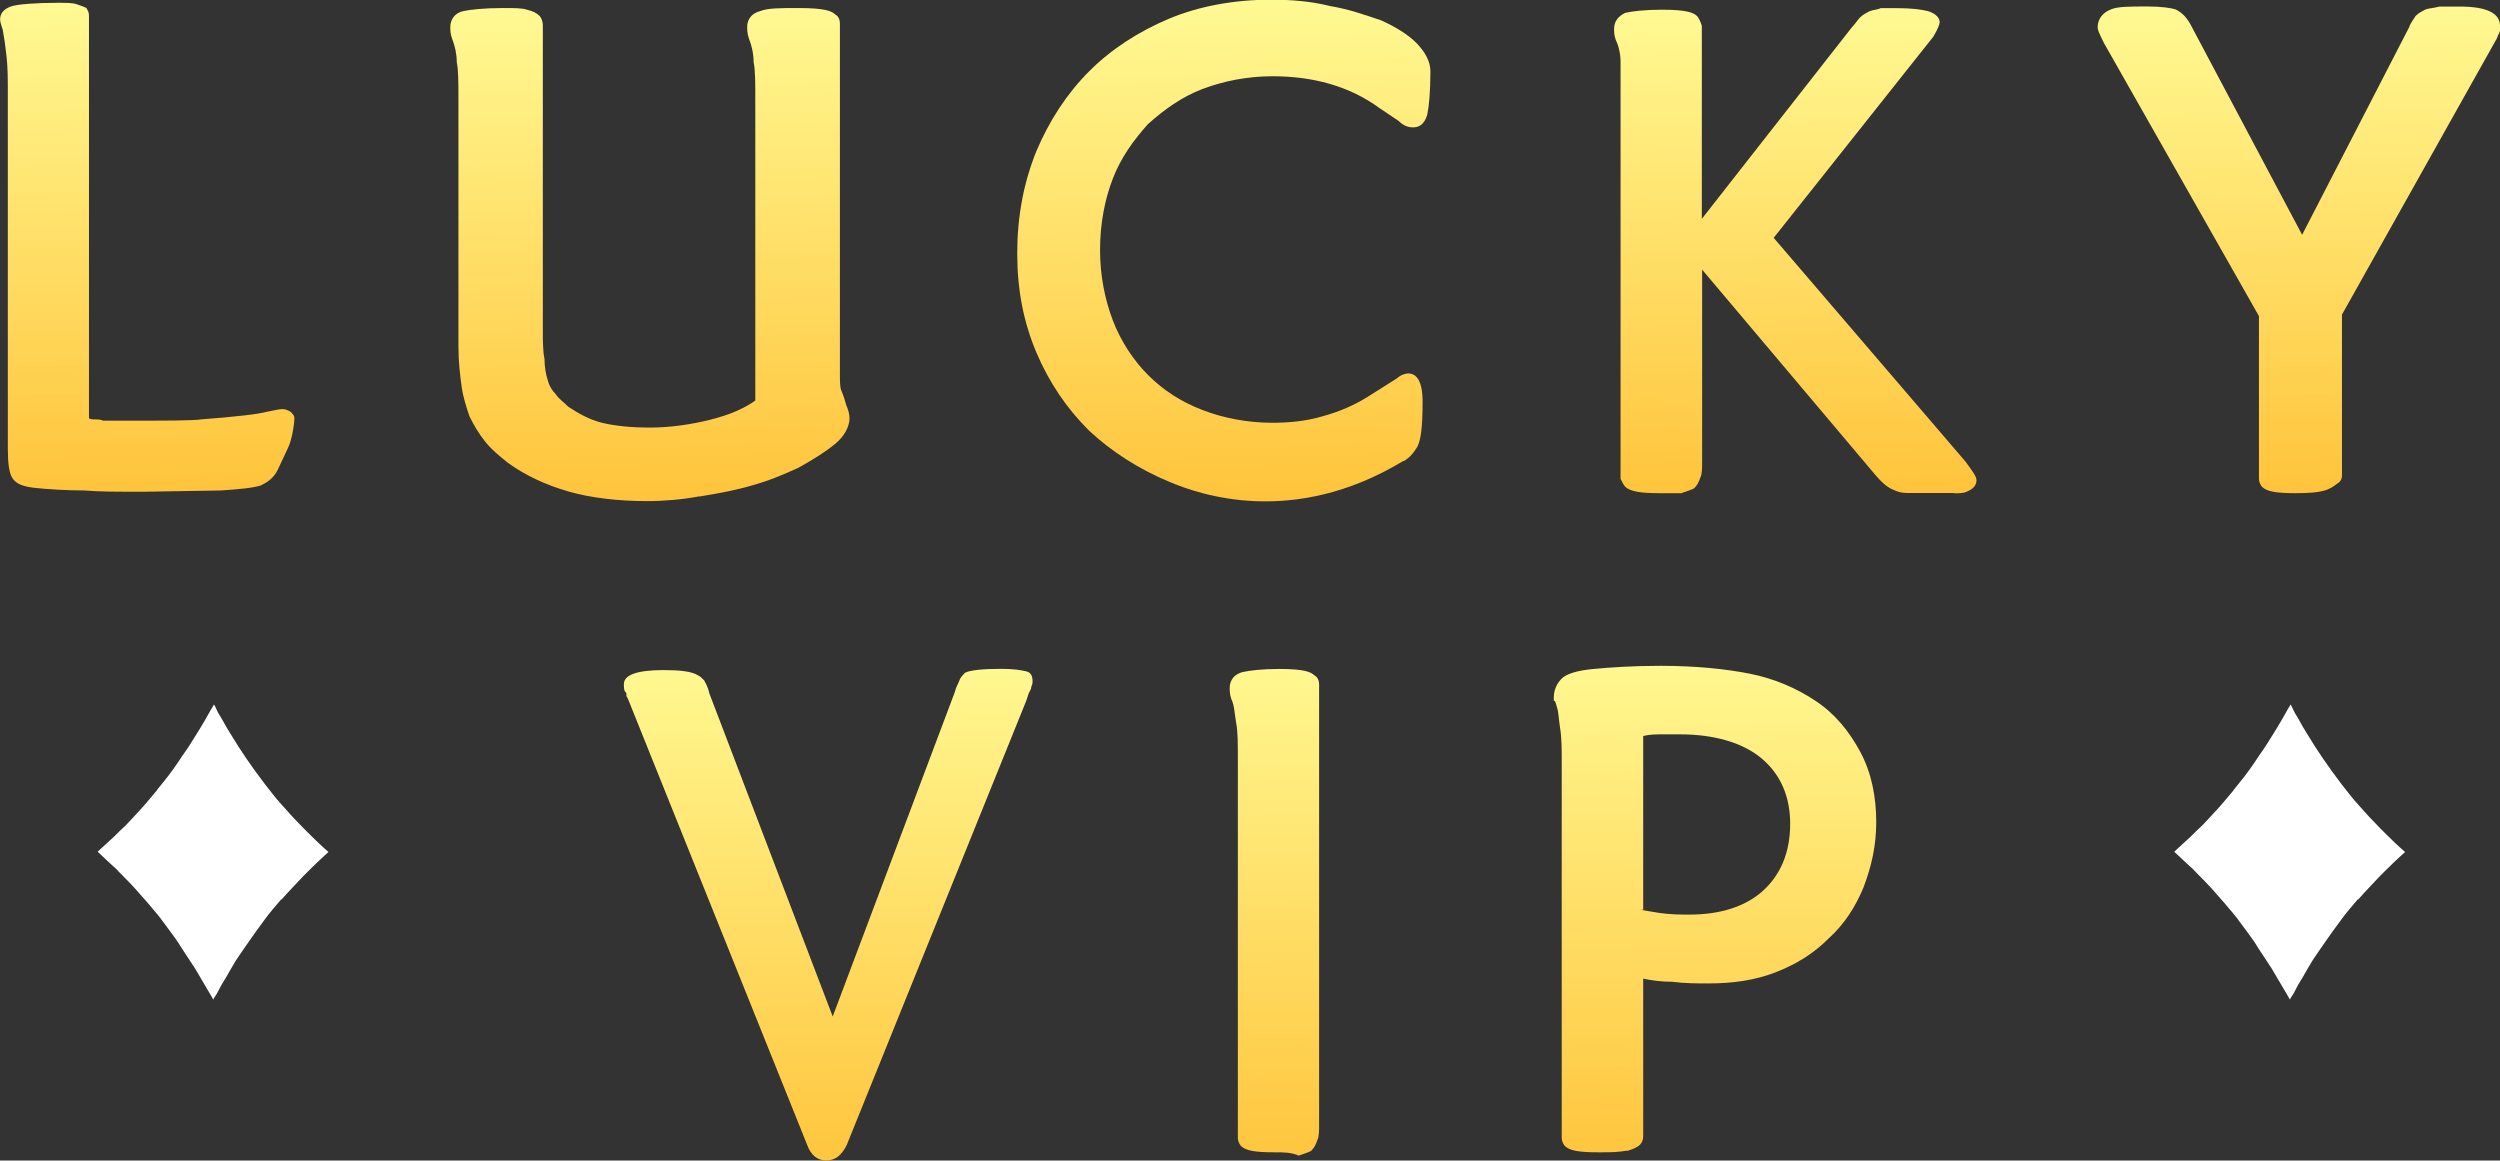
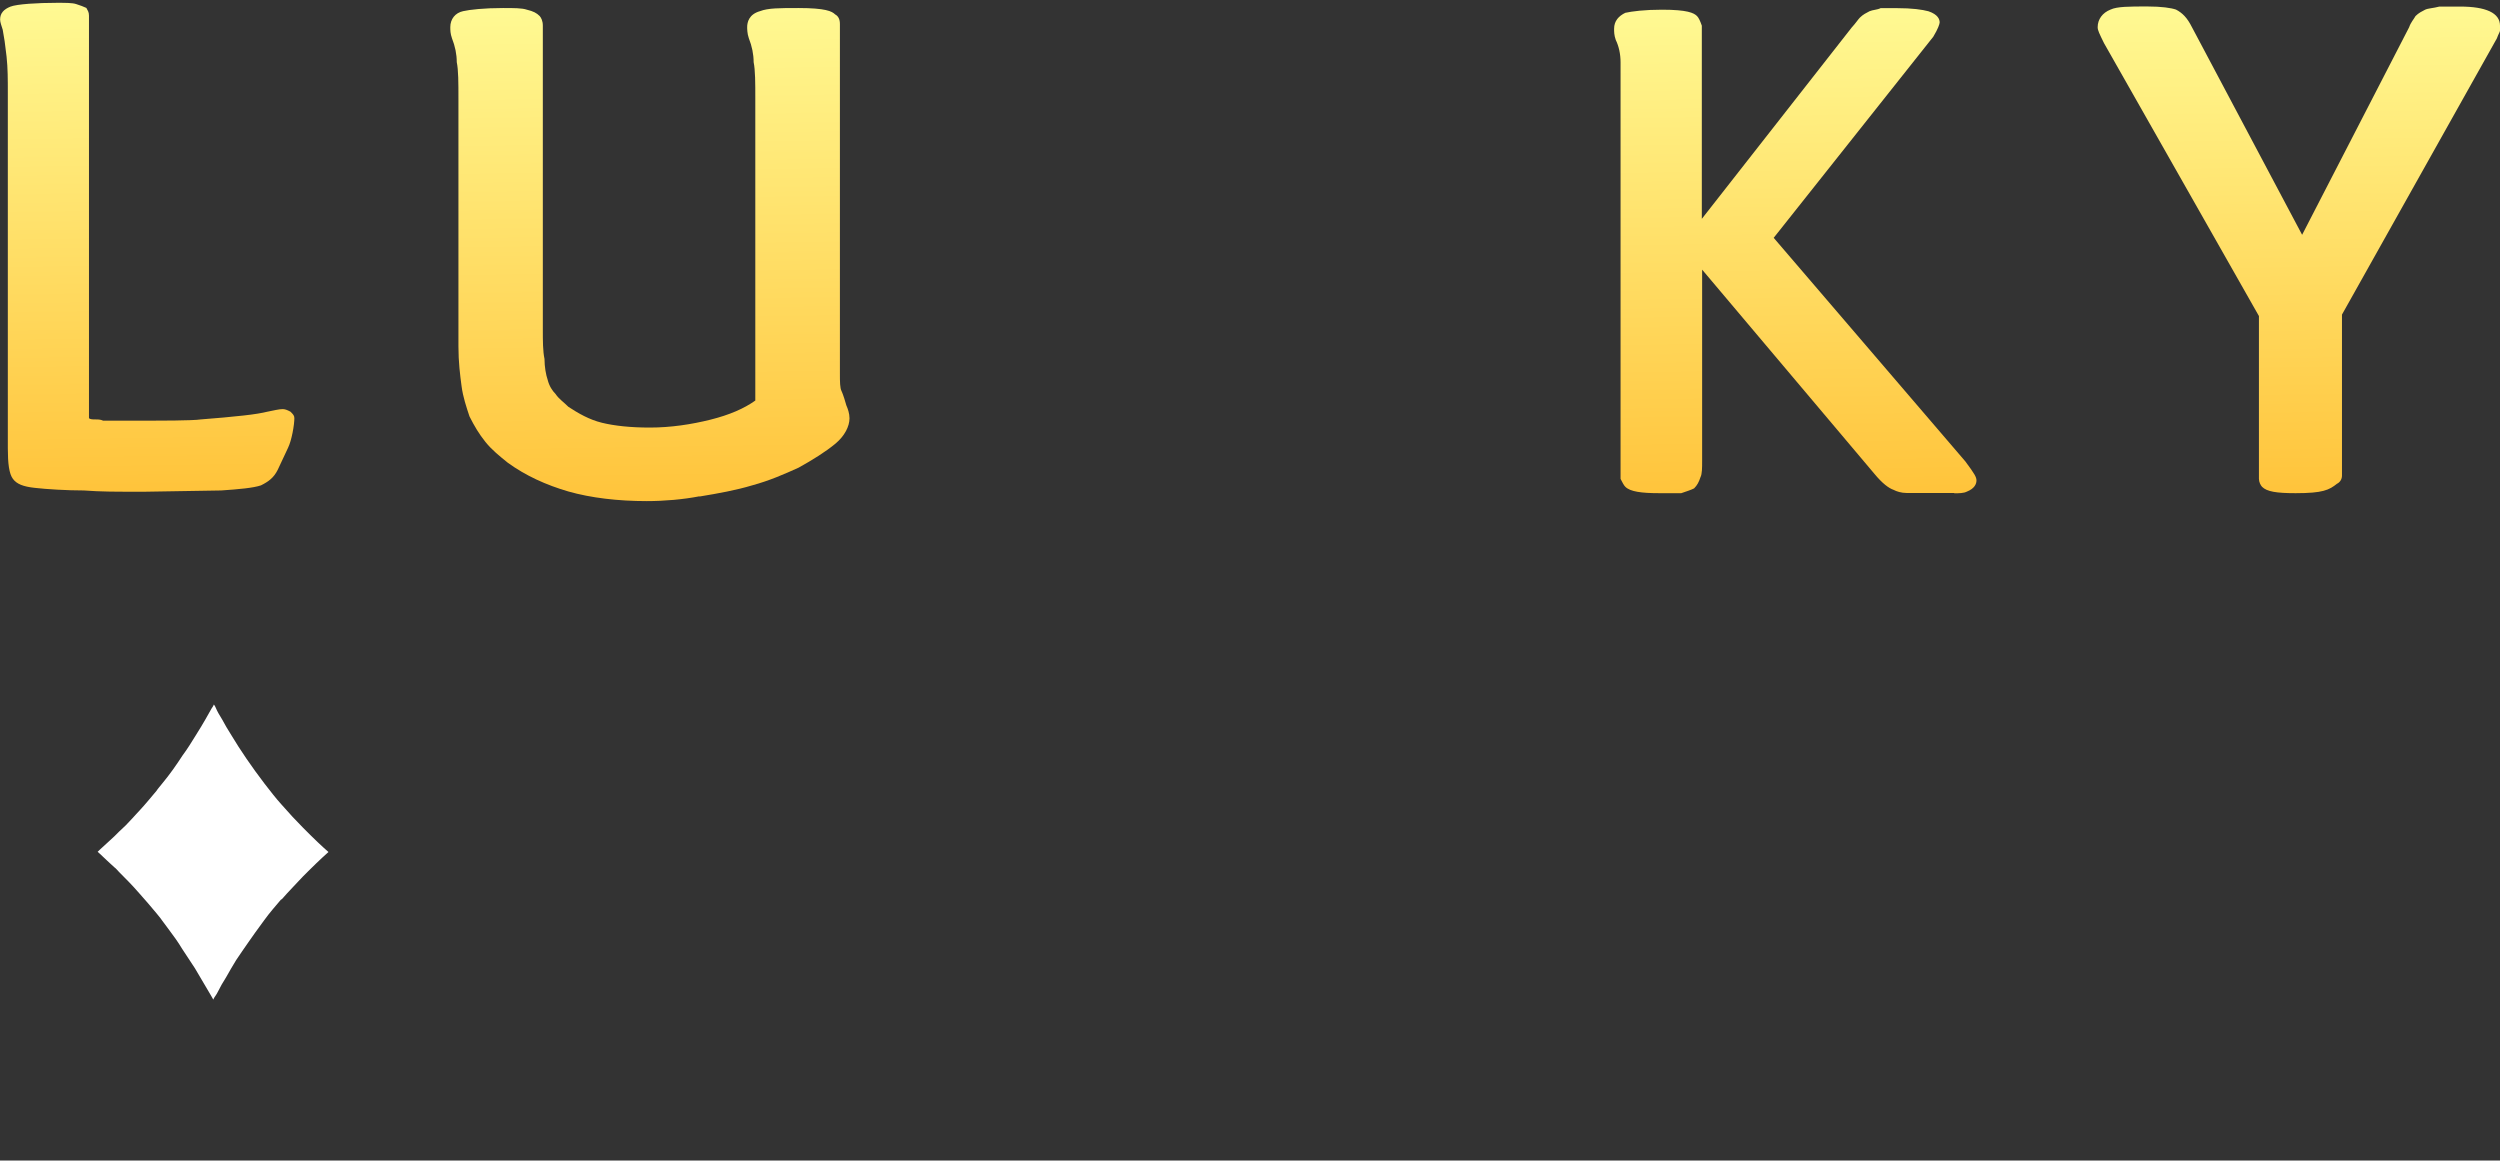
<svg xmlns="http://www.w3.org/2000/svg" xmlns:xlink="http://www.w3.org/1999/xlink" id="Layer_2" viewBox="0 0 239.67 111.26">
  <rect x="0" y="0" width="239.67" height="111.26" fill="#333333" stroke="none" />
  <defs>
    <style>.cls-1{fill:url(#linear-gradient-2);}.cls-2{fill:#fff;}.cls-3{fill:url(#linear-gradient-6);}.cls-4{fill:url(#linear-gradient-5);}.cls-5{fill:url(#linear-gradient-3);}.cls-6{fill:url(#linear-gradient);}.cls-7{fill:url(#linear-gradient-4);}</style>
    <linearGradient id="linear-gradient" x1="14.61" y1="91.79" x2="13.7" y2="149.41" gradientTransform="translate(0 144.68) scale(1 -1)" gradientUnits="userSpaceOnUse">
      <stop offset="0" stop-color="#ffbd30" />
      <stop offset="1" stop-color="#ffff9c" />
    </linearGradient>
    <linearGradient id="linear-gradient-2" x1="62.82" y1="90.81" x2="61.91" y2="149.03" xlink:href="#linear-gradient" />
    <linearGradient id="linear-gradient-3" x1="117.93" y1="90.62" x2="117" y2="149.57" xlink:href="#linear-gradient" />
    <linearGradient id="linear-gradient-4" x1="172.53" y1="91.42" x2="171.63" y2="148.79" xlink:href="#linear-gradient" />
    <linearGradient id="linear-gradient-5" x1="221.18" y1="91.65" x2="220.28" y2="149.15" xlink:href="#linear-gradient" />
    <linearGradient id="linear-gradient-6" x1="120.2" y1="25.71" x2="119.72" y2="87.73" xlink:href="#linear-gradient" />
  </defs>
  <g id="lvip_logo">
    <g id="lvip_logo-2">
      <path class="cls-6" d="m9.15,40.21c.25,0,.49,0,.74.12h4.31c.74,0,4.31,0,5.04-.12,1.6-.12,2.95-.25,4.06-.37s1.84-.25,2.33-.37c.62-.12,1.11-.25,1.48-.25.25,0,.49.12.74.25.25.25.37.37.37.62,0,.62-.25,2.13-.62,2.87l-.98,2.09c-.37.74-.86,1.11-1.6,1.48-.74.25-2.09.37-3.82.49l-7.26.12h-1.35c-1.48,0-2.95,0-4.55-.12-1.6,0-3.61-.12-4.71-.25-1.11-.12-1.73-.37-2.09-.86-.37-.49-.49-1.48-.49-2.95V8.87c0-1.23,0-2.33-.12-3.44s-.25-1.97-.37-2.58c-.12-.37-.25-.74-.25-.98,0-.62.37-.98.98-1.23.62-.25,2.62-.37,4.47-.37.86,0,1.48,0,1.84.12.37.12.74.25.98.37.12.25.25.37.25.74v38.59c.12.12.37.12.62.12h0Z" />
      <path class="cls-1" d="m67.06,47.6c1.83-.3,3.52-.61,5.05-1.07,1.69-.46,3.06-1.07,4.44-1.69,1.37-.76,2.6-1.53,3.52-2.29s1.37-1.69,1.37-2.45c0-.46-.16-.92-.3-1.23-.3-1.07-.46-1.37-.46-1.37-.16-.3-.16-.92-.16-1.69V2.3c0-.46-.16-.76-.46-.92-.3-.3-.92-.61-3.52-.61-1.83,0-2.9,0-3.68.3-1.07.3-1.23,1.07-1.23,1.53,0,.16,0,.61.16,1.07.3.76.46,1.53.46,2.29.16.76.16,1.99.16,3.52v28.92c-1.07.76-2.45,1.37-4.29,1.83s-3.82.76-5.82.76c-1.83,0-3.36-.16-4.59-.46s-2.29-.92-3.22-1.53c-.46-.46-.92-.76-1.23-1.23-.3-.3-.61-.76-.76-1.37-.16-.46-.3-1.23-.3-1.99-.16-.76-.16-1.69-.16-2.9V2.46c0-.46-.16-.76-.3-.92-.3-.3-.61-.46-1.23-.61-.46-.16-1.23-.16-2.29-.16-1.83,0-3.22.16-3.82.3-.76.16-1.23.76-1.23,1.53,0,.3,0,.61.16,1.07.3.76.46,1.53.46,2.29.16.76.16,1.99.16,3.52v23.72c0,1.53.16,2.76.3,3.82s.46,1.99.76,2.9c.46.92.92,1.69,1.53,2.45s1.37,1.37,2.14,1.99c1.69,1.23,3.68,2.14,5.82,2.76,2.14.61,4.75.92,7.5.92,1.69,0,3.52-.16,5.05-.46h0Z" />
-       <path class="cls-5" d="m134.54,44.23c.66-.4.92-.76,1.23-1.23.46-.61.61-2.14.61-4.44,0-.61,0-2.76-1.37-2.76-.3,0-.76.16-1.07.46l-2.9,1.83c-1.23.76-2.6,1.37-4.29,1.83-1.53.46-3.22.61-4.75.61-2.45,0-4.75-.46-6.74-1.23s-3.68-1.83-5.21-3.36c-1.37-1.37-2.6-3.22-3.36-5.21s-1.23-4.29-1.23-6.74c0-2.6.46-4.89,1.23-6.88.76-1.99,1.99-3.68,3.36-5.21,1.53-1.37,3.22-2.6,5.21-3.36s4.29-1.23,6.74-1.23c3.82,0,7.35.92,10.26,3.06l1.83,1.23c.46.46.92.61,1.37.61s1.07-.16,1.37-1.23c.16-.76.3-2.14.3-4.13,0-.92-.46-1.83-1.37-2.76-.76-.76-1.99-1.53-3.36-2.14-1.37-.46-3.06-1.07-4.89-1.37-1.83-.46-3.68-.61-5.66-.61-3.52,0-6.88.61-9.8,1.83-2.9,1.23-5.51,2.9-7.65,5.05-2.14,2.14-3.82,4.75-5.05,7.65-1.23,3.06-1.83,6.28-1.83,9.8s.61,6.58,1.83,9.48c1.23,2.9,2.9,5.35,5.05,7.5,2.14,1.99,4.75,3.68,7.65,4.89,2.9,1.23,11.89,4.44,22.5-1.99v.02Z" />
      <path class="cls-7" d="m187.33,47.29c.46,0,.92,0,1.23-.16.76-.3.92-.76.92-1.07s-.16-.61-1.07-1.83l-18.37-21.43,15.3-19.28c.46-.76.61-1.23.61-1.37,0-.3-.16-.76-1.07-1.07-.61-.16-1.53-.3-3.06-.3h-1.53c-.3.16-.76.16-1.07.3-.3.16-.61.3-.92.61-.16.16-.46.61-.76.92l-14.39,18.37V2.46c-.16-.46-.3-.76-.46-.92-.3-.3-.92-.61-3.36-.61-1.69,0-2.9.16-3.52.3-.61.3-1.07.76-1.07,1.53,0,.3,0,.61.16,1.07.3.61.46,1.37.46,2.14v39.94c.16.3.3.61.46.76.46.46,1.53.61,3.22.61h2.14c.46-.16.92-.3,1.23-.46.3-.3.46-.61.61-1.07.16-.3.16-.92.16-1.53v-18.37l16.52,19.58c.76.92,1.37,1.37,1.83,1.53.3.16.76.3,1.23.3h4.59v.02Z" />
      <path class="cls-4" d="m224.06,46.37c.3-.16.46-.46.46-.76v-15.45l14.85-26.48c.16-.46.3-.61.3-.76v-.46c0-1.23-1.37-1.83-3.82-1.83h-1.99c-.61.16-1.07.16-1.37.3-.3.16-.61.3-.92.61-.16.3-.46.61-.61,1.07l-10.26,19.9-10.56-19.9c-.46-.92-.92-1.37-1.53-1.69-.46-.16-1.37-.3-2.76-.3-1.69,0-2.9,0-3.52.3-.76.3-1.23.92-1.23,1.69,0,.3.16.61.61,1.53l14.85,26.16v15.61c0,.3.16.61.3.76.46.46,1.37.61,3.22.61,2.6,0,3.22-.3,3.98-.92v.02Z" />
-       <path class="cls-3" d="m91.54,66.32c.12-.49.37-.86.49-1.22.12-.24.37-.49.49-.61.49-.24,1.71-.37,3.42-.37,1.22,0,1.95.12,2.44.24.49.12.61.49.61.98,0,.12,0,.24-.12.49,0,.24-.12.37-.24.61l-.24.73-17.22,42.61c-.49.98-1.1,1.47-1.95,1.47s-1.47-.49-1.83-1.47l-17.22-42.86c-.12-.12-.12-.24-.12-.37s0-.12-.12-.24c-.12-.12-.12-.49-.12-.73,0-.86,1.22-1.34,3.79-1.34,1.58,0,2.69.12,3.29.49.24.12.37.24.61.49.12.24.37.61.49,1.22l11.84,31.01,11.72-31.14h0Zm32.92,44.48c.46-.16.92-.3,1.23-.46.3-.3.46-.61.61-1.07h0c.16-.3.16-.92.16-1.53v-42.08c0-.46-.16-.76-.46-.92-.3-.3-.92-.61-3.36-.61-1.69,0-2.9.16-3.52.3-1.07.3-1.23,1.07-1.23,1.53,0,.3,0,.61.16,1.07.3.61.3,1.37.46,2.29.16.76.16,1.99.16,3.52v36.26c0,.3.16.61.3.76.46.46,1.37.61,3.22.61.92,0,1.53,0,2.29.3h0Zm31.54-.46c.46-.16.92-.3,1.23-.61.16-.16.3-.46.3-.76v-15.15c.76.16,1.69.3,2.76.3,1.23.16,2.45.16,3.52.16,2.29,0,4.44-.3,6.42-1.07s3.68-1.83,5.05-3.22c1.53-1.37,2.6-3.06,3.36-4.89.76-1.99,1.23-3.98,1.23-6.28,0-2.45-.46-4.75-1.53-6.74s-2.45-3.68-4.29-4.89c-1.83-1.23-3.98-2.14-6.28-2.6s-5.21-.76-8.57-.76c-2.76,0-4.89.16-6.42.3s-2.6.46-3.06.92-.76,1.07-.76,1.83v.3c.16,0,.16.16.3.61.16.46.16,1.07.3,1.99.16.92.16,2.14.16,3.36v35.96c0,.3.16.61.3.76.46.46,1.37.61,3.22.61,1.07,0,1.83,0,2.76-.16h0Zm1.53-23.1v-16.68h0c.61-.16,1.23-.16,1.83-.16h1.69c3.22,0,5.97.76,7.81,2.29s2.76,3.68,2.76,6.28c0,2.76-.92,4.89-2.6,6.42s-4.13,2.29-7.04,2.29c-.76,0-1.83,0-2.9-.16l-1.83-.3h.3,0Z" />
      <path class="cls-2" d="m26.98,86.25c.69-.8,1.45-1.55,2.04-2.2l.54-.54c1.12-1.12,1.93-1.83,1.93-1.83,0,0-.69-.59-1.72-1.61-.21-.21-.48-.48-.75-.75-.64-.64-1.34-1.4-2.04-2.2-.54-.59-1.07-1.29-1.61-1.98-1.23-1.61-2.36-3.27-3.16-4.61-.37-.59-.69-1.12-.91-1.55-.27-.43-.48-.8-.59-1.07s-.21-.37-.21-.37c0,0-.05.16-.21.37-.27.48-.8,1.45-1.55,2.63-.37.59-.75,1.23-1.23,1.87-.59.91-1.23,1.83-1.98,2.73-.16.21-.37.43-.54.69-.54.64-1.07,1.29-1.61,1.87-.27.27-.48.54-.69.75-.43.48-.86.91-1.29,1.29l-.43.43c-.27.27-.54.48-.75.69-.54.48-.86.8-.86.8,0,0,.32.27.86.8.21.21.48.43.75.69.16.11.27.27.43.43.59.59,1.29,1.29,1.98,2.09.54.59,1.07,1.23,1.61,1.87.16.21.37.43.54.69.21.27.43.59.64.86.48.64.91,1.23,1.29,1.87.43.64.86,1.29,1.23,1.87.69,1.18,1.23,2.09,1.55,2.63.16.27.21.37.21.37,0,0,.05-.16.21-.37s.32-.59.59-1.07c.27-.43.59-.97.91-1.55.16-.27.32-.54.48-.8.37-.54.75-1.12,1.18-1.72.21-.32.43-.59.64-.91.27-.37.59-.8.86-1.18.54-.75,1.12-1.4,1.66-2.04v.02Z" />
-       <path class="cls-2" d="m226.06,86.25c.69-.8,1.45-1.55,2.04-2.2l.54-.54c1.12-1.12,1.93-1.83,1.93-1.83,0,0-.69-.59-1.72-1.61-.21-.21-.48-.48-.75-.75-.64-.64-1.34-1.4-2.04-2.2-.54-.59-1.07-1.29-1.61-1.98-1.23-1.61-2.36-3.27-3.16-4.61-.37-.59-.69-1.12-.91-1.55-.27-.43-.48-.8-.59-1.07s-.21-.37-.21-.37c0,0-.05.16-.21.37-.27.48-.8,1.45-1.55,2.63-.37.59-.75,1.23-1.23,1.87-.59.91-1.23,1.83-1.98,2.73-.16.21-.37.43-.54.69-.54.64-1.07,1.29-1.61,1.87-.27.27-.48.54-.69.75-.43.48-.86.91-1.29,1.29l-.43.43c-.27.27-.54.48-.75.69-.54.48-.86.8-.86.8,0,0,.32.27.86.8.21.21.48.43.75.69.16.11.27.27.43.43.59.59,1.29,1.29,1.98,2.09.54.59,1.07,1.23,1.61,1.87.16.21.37.43.54.69.21.27.43.59.64.86.48.64.91,1.23,1.29,1.87.43.64.86,1.29,1.23,1.87.69,1.18,1.23,2.09,1.55,2.63.16.27.21.37.21.37,0,0,.05-.16.21-.37s.32-.59.59-1.07c.27-.43.59-.97.91-1.55.16-.27.32-.54.48-.8.37-.54.75-1.12,1.18-1.72.21-.32.43-.59.64-.91.27-.37.59-.8.86-1.18.54-.75,1.12-1.4,1.66-2.04v.02Z" />
    </g>
  </g>
</svg>